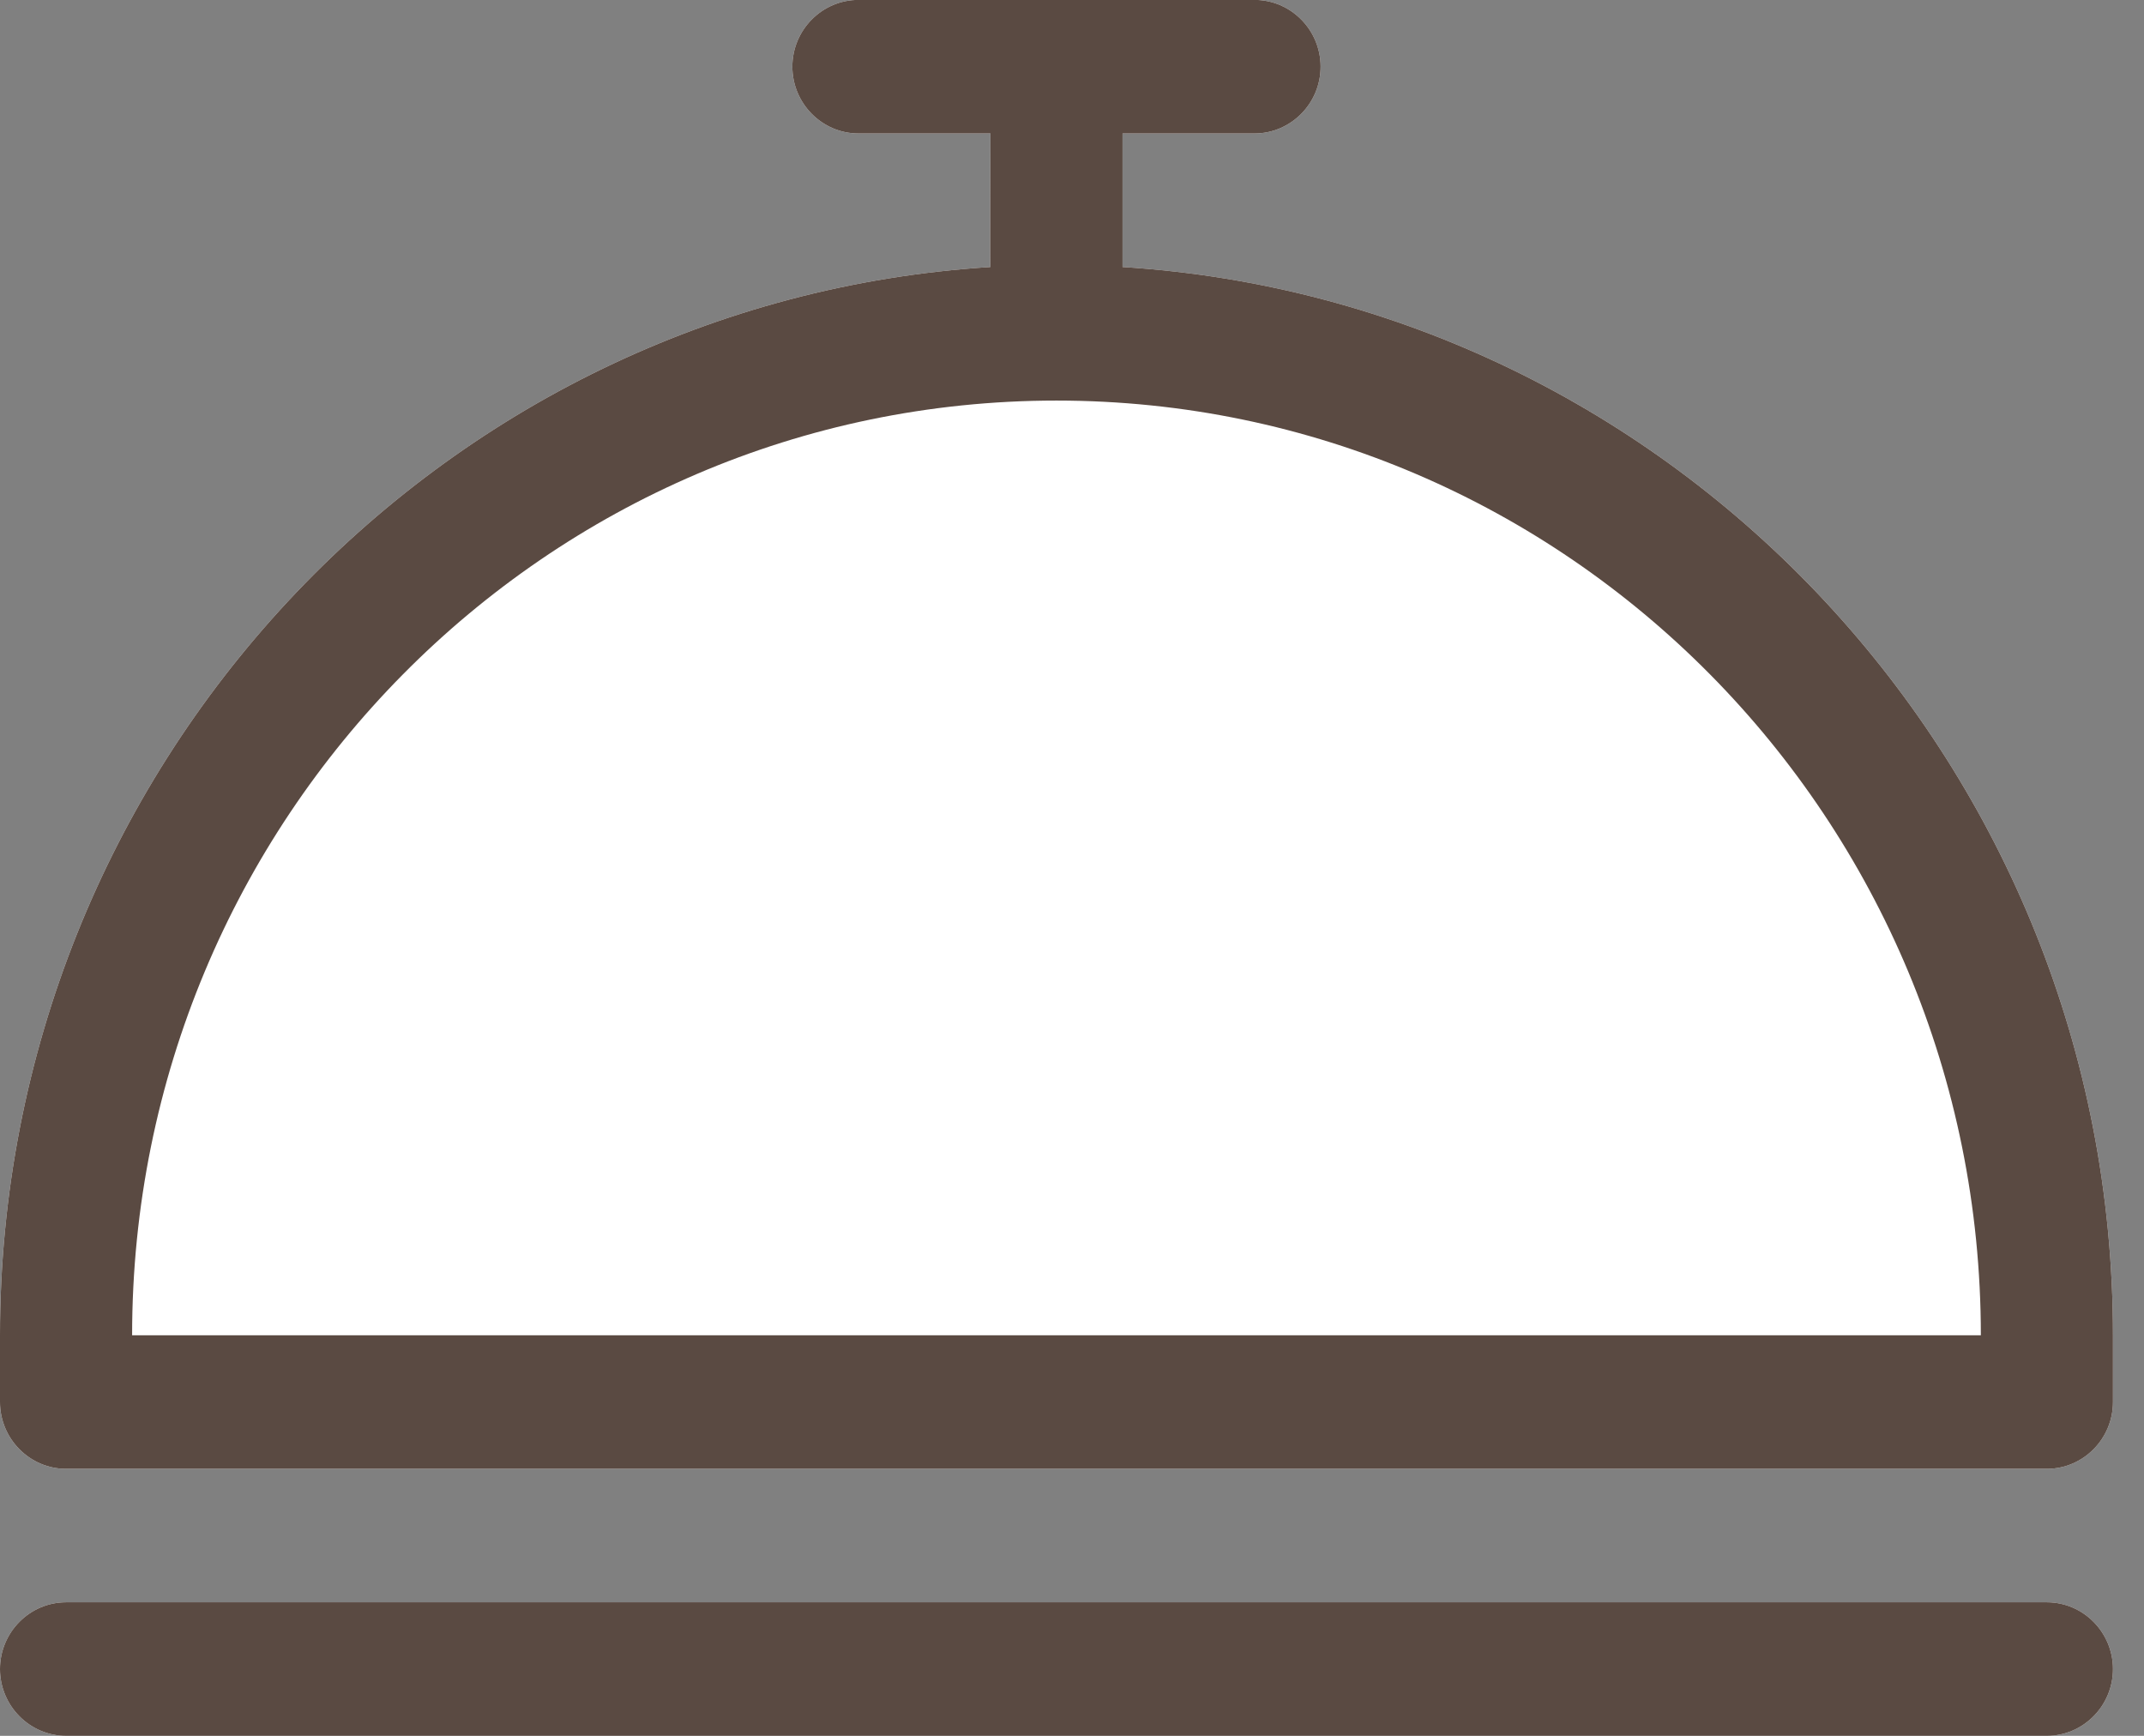
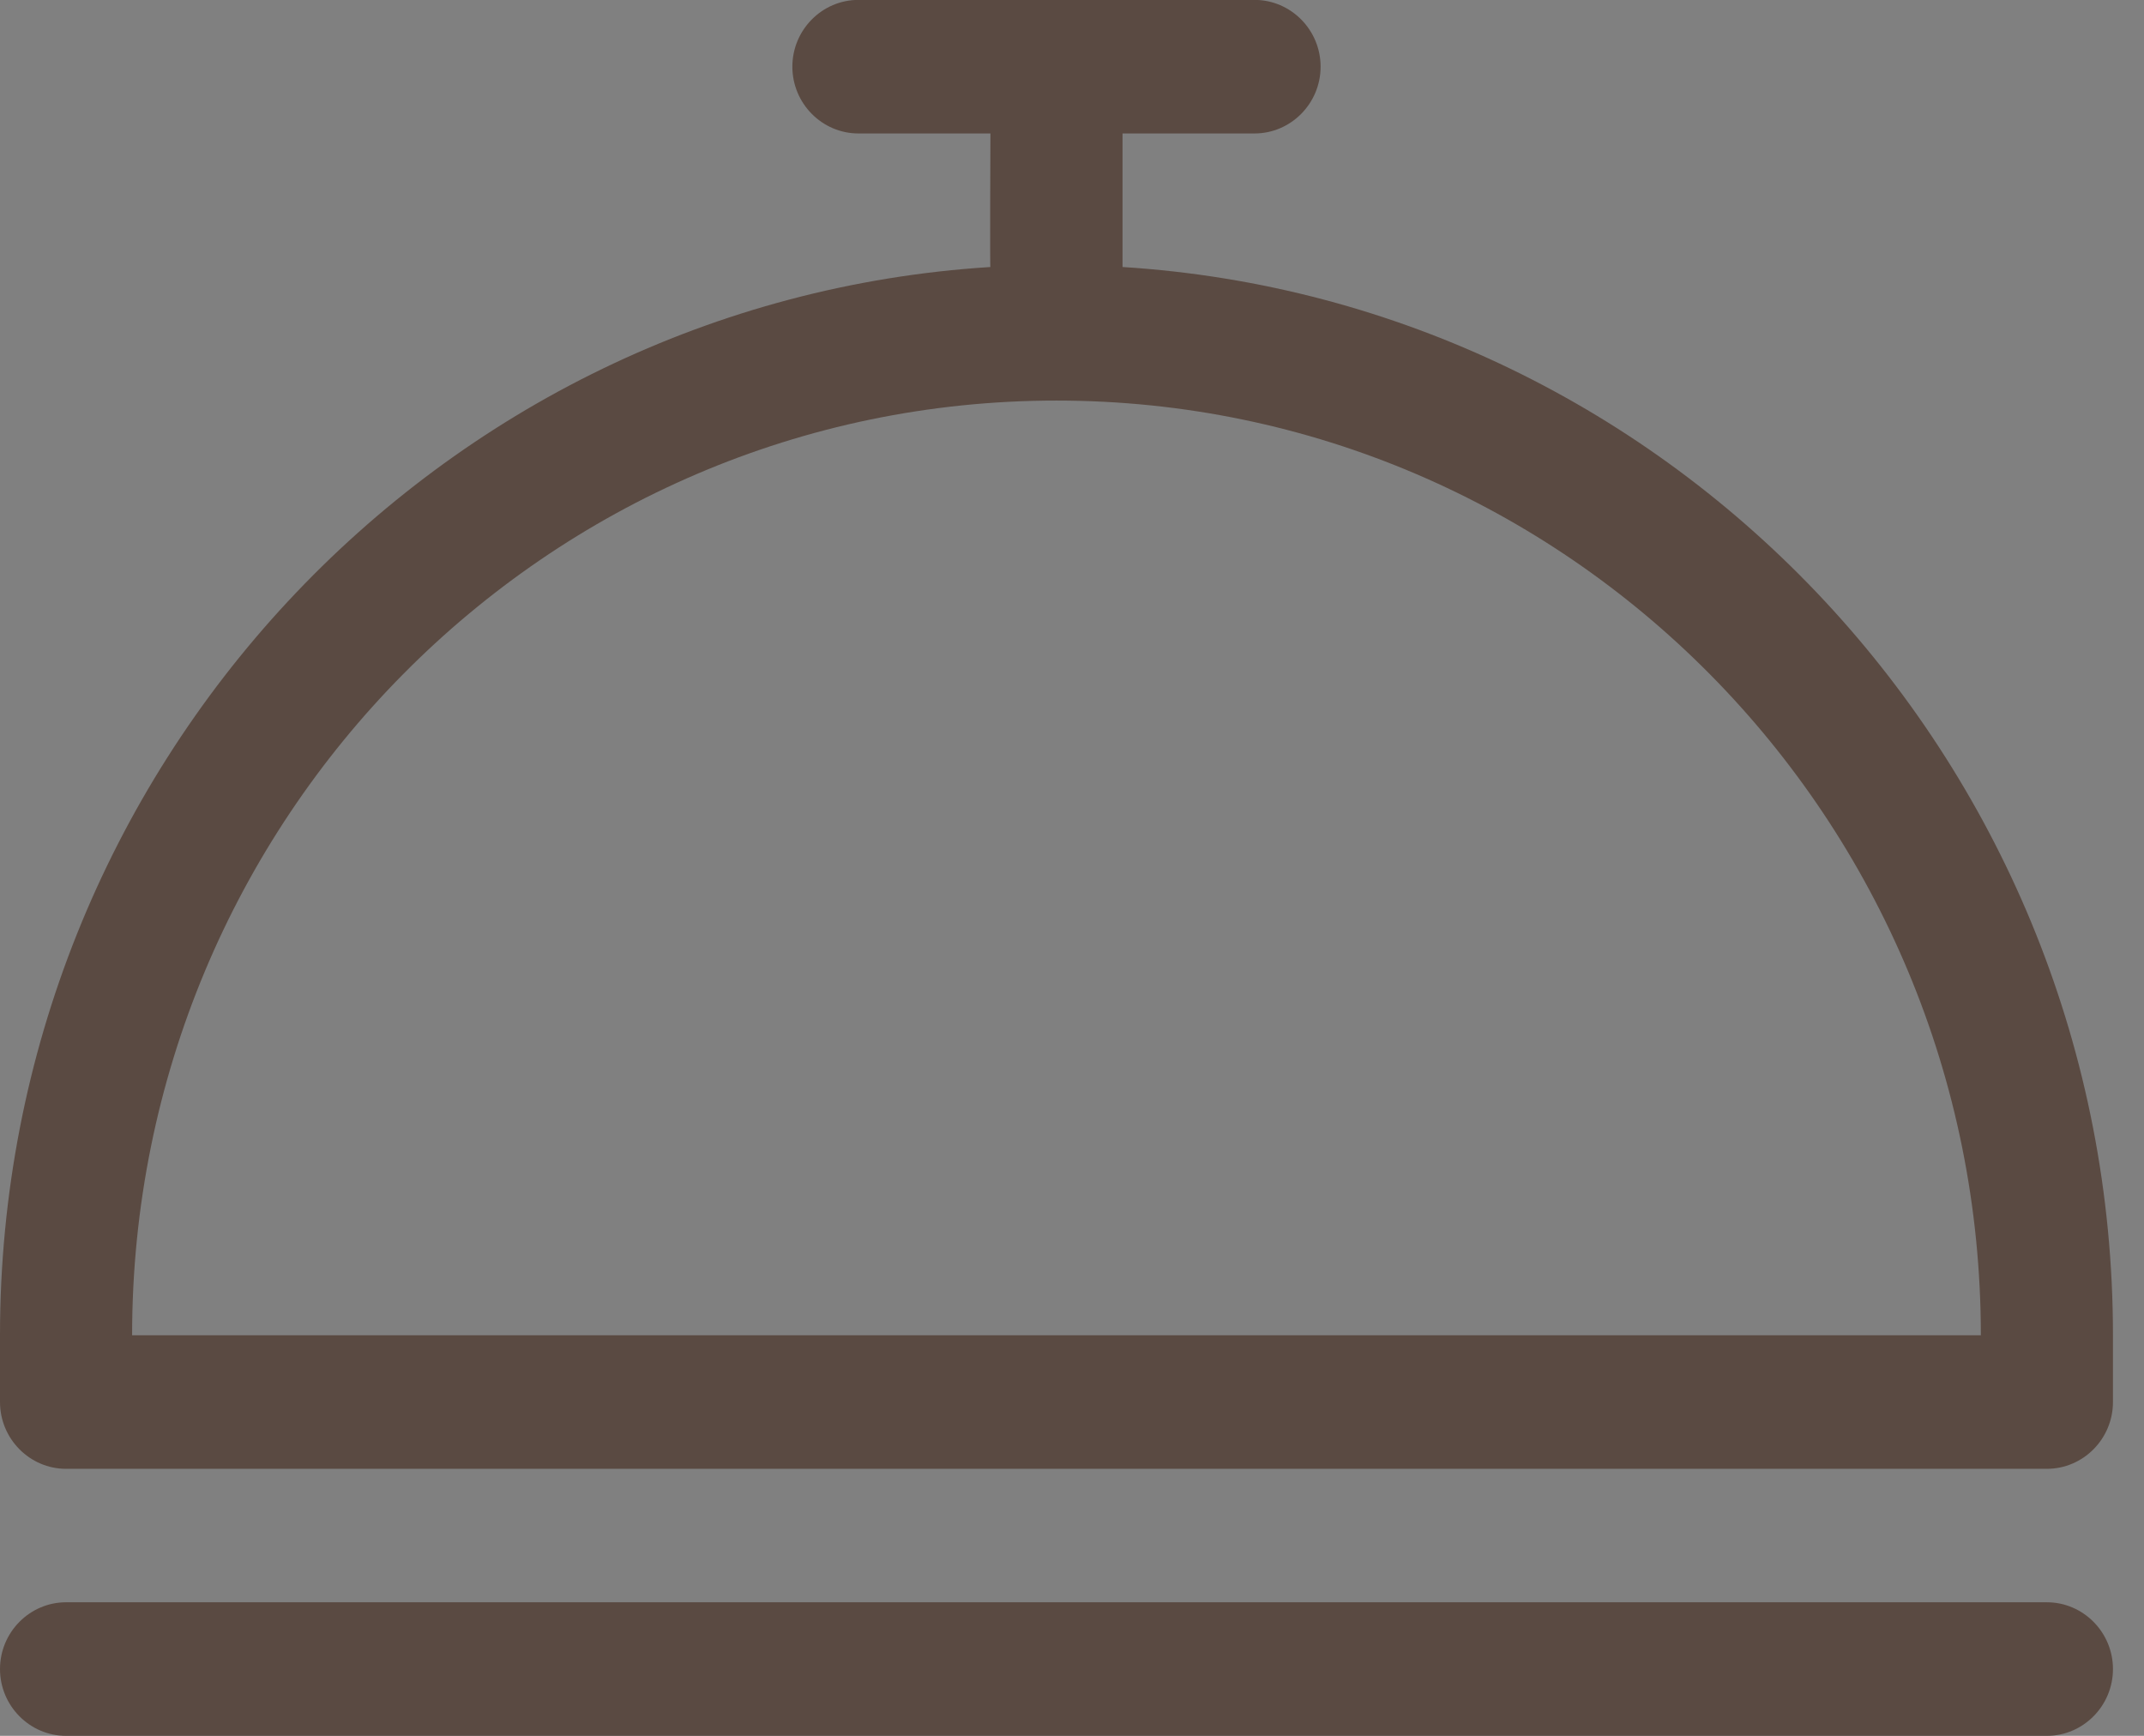
<svg xmlns="http://www.w3.org/2000/svg" fill="none" height="17" viewBox="0 0 21 17" width="21">
  <rect x="0" y="0" width="21" height="17" fill="#808080" stroke="none" />
-   <path d="m20.049 15.692h-19.402c-.356 0-.647.294-.647.654 0 .36.291.654.647.654h19.402c.356 0 .647-.294.647-.654 0-.36-.291-.654-.647-.654zm-9.054-13.077v-1.308h1.293c.356 0 .647-.294.647-.654 0-.36-.291-.654-.647-.654h-3.88c-.356 0-.647.294-.647.654 0 .36.291.654.647.654h1.293s-.006 1.36 0 1.308c-5.413.34-9.701 4.904-9.701 10.462v.654c0 .36.291.654.647.654h19.402c.356 0 .647-.294.647-.654s0-.079 0-.654c0-5.558-4.288-10.122-9.701-10.462z" fill="#fff" />
  <path d="m20.049 15.692h-19.402c-.356 0-.647.294-.647.654 0 .36.291.654.647.654h19.402c.356 0 .647-.294.647-.654 0-.36-.291-.654-.647-.654zm-9.054-13.077v-1.308h1.293c.356 0 .647-.294.647-.654 0-.36-.291-.654-.647-.654h-3.88c-.356 0-.647.294-.647.654 0 .36.291.654.647.654h1.293s-.006 1.36 0 1.308c-5.413.34-9.701 4.904-9.701 10.462v.654c0 .36.291.654.647.654h19.402c.356 0 .647-.294.647-.654s0-.079 0-.654c0-5.558-4.288-10.122-9.701-10.462zm-9.701 10.462c0-5.054 4.055-9.154 9.054-9.154 4.999 0 9.054 4.1 9.054 9.154z" fill="#5a4a42" />
</svg>